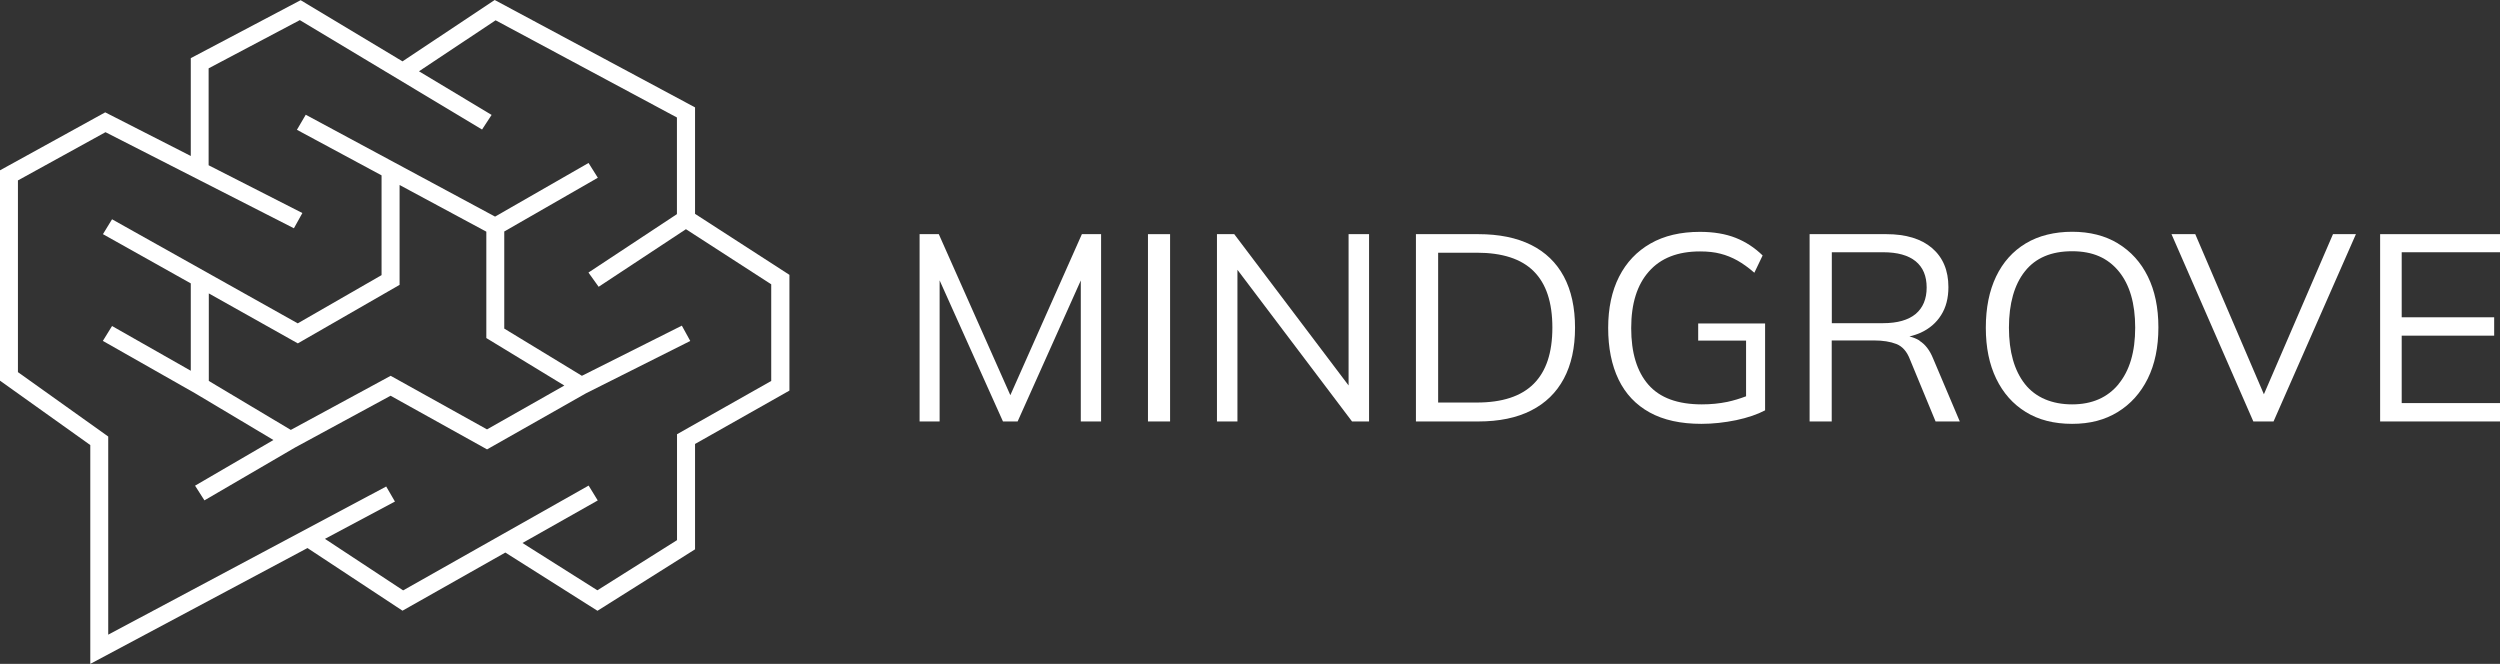
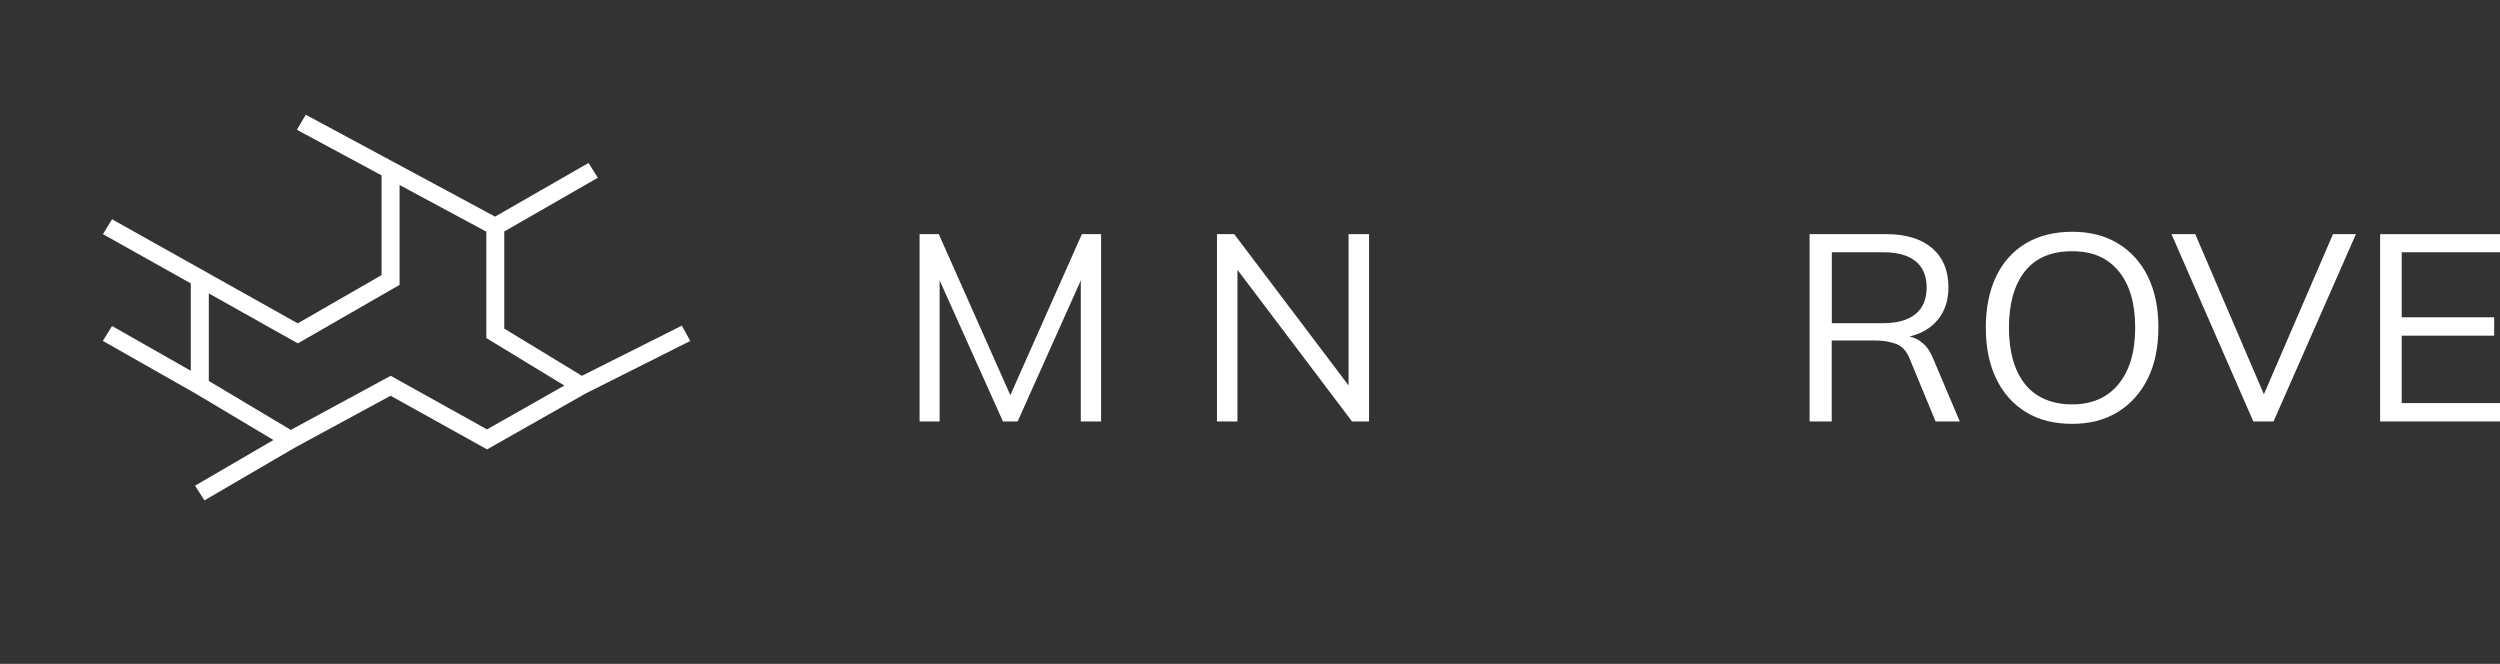
<svg xmlns="http://www.w3.org/2000/svg" width="1077" height="286" viewBox="0 0 1077 286" fill="none">
  <rect x="0" y="0" width="1077" height="286" fill="#333333" stroke="none" />
  <g clip-path="url(#clip0_1510_539)">
-     <path d="M299.424 92.207V46.262L213.118 0L173.396 26.435L129.518 0.079L82.189 25.05V67.196L45.329 48.399L0 73.37V163.994L38.898 191.735V286L132.459 236.097L173.396 263.087L217.706 238.037L257.388 263.126L299.424 236.651V191.26L340.087 168.268V118.405L299.424 92.128V92.207ZM332.323 164.073L291.66 187.065V232.694L257.349 254.301L225.078 233.921L257.506 215.598L253.585 209.187L173.67 254.341L139.987 232.14L170.141 216.073L166.377 209.583L46.623 273.416V188.055L7.725 160.314V77.723L45.447 56.947L126.616 98.341L130.263 91.772L89.874 71.193V29.443L129.165 8.667L207.667 55.799L211.785 49.507L180.493 30.709L213.51 8.746L291.621 50.615V92.247L253.506 117.416L257.898 123.549L295.503 98.737L332.244 122.481V164.113L332.323 164.073Z" fill="white" />
    <path d="M297.345 146.858L293.738 140.289L250.683 161.897L217.235 141.556V99.726L257.545 76.575L253.545 70.204L213.275 93.315L131.713 49.428L127.91 55.918L164.377 75.546V118.524L128.263 139.3L48.27 94.463L44.349 100.874L82.189 122.085V159.72L48.27 140.448L44.31 146.858L84.031 169.416L117.793 189.559L84.031 209.227L88.07 215.559L127.165 192.764L168.259 170.484L209.824 193.595L252.408 169.455L297.345 146.898V146.858ZM209.785 184.968L168.298 161.897L125.283 185.206L89.953 164.113V126.399L128.302 147.927L172.141 122.718V79.702L209.51 99.805V145.632L243.115 166.091L209.824 184.968H209.785Z" fill="white" />
    <path d="M435.255 170.246L404.434 100.874H396.16V181.565H404.787V120.779L432.078 181.565H438.392L465.605 120.819V181.565H474.349V100.874H466.075L435.255 170.246Z" fill="white" />
-     <path d="M504.072 100.874H494.543V181.565H504.072V100.874Z" fill="white" />
    <path d="M580.967 166.052L531.717 100.874H524.267V181.565H533.089V116.228L582.457 181.565H589.79V100.874H580.967V166.052Z" fill="white" />
-     <path d="M659.587 105.504C653.391 102.417 645.823 100.874 636.844 100.874H609.983V181.565H636.844C645.784 181.565 653.352 180.021 659.587 176.855C665.782 173.729 670.488 169.138 673.703 163.123C676.918 157.108 678.526 149.787 678.526 141.16C678.526 132.533 676.918 125.132 673.703 119.117C670.488 113.141 665.782 108.59 659.587 105.504ZM660.724 165.339C655.352 170.721 647.196 173.412 636.177 173.412H619.551V108.867H636.177C647.196 108.867 655.391 111.519 660.724 116.861C666.096 122.204 668.762 130.277 668.762 141.12C668.762 151.963 666.096 159.957 660.724 165.339Z" fill="white" />
-     <path d="M731.541 146.74H752.206V170.721C749.579 171.711 746.873 172.542 744.129 173.135C740.639 173.848 736.992 174.204 733.149 174.204C722.758 174.204 715.072 171.394 710.132 165.735C705.191 160.076 702.721 151.963 702.721 141.358C702.721 130.752 705.269 122.679 710.367 116.941C715.464 111.163 722.797 108.314 732.365 108.314C735.737 108.314 738.678 108.63 741.188 109.303C743.697 109.936 746.128 110.925 748.481 112.231C750.795 113.537 753.226 115.278 755.775 117.495L759.343 110.055C755.892 106.691 752.01 104.158 747.697 102.457C743.383 100.755 738.247 99.884 732.365 99.884C724.013 99.884 716.915 101.546 711.033 104.91C705.152 108.274 700.642 113.023 697.505 119.196C694.368 125.37 692.8 132.731 692.8 141.279C692.8 149.826 694.29 157.306 697.27 163.479C700.25 169.653 704.72 174.402 710.681 177.686C716.641 180.971 724.052 182.594 732.953 182.594C737.933 182.594 742.913 182.04 747.932 181.011C752.951 179.942 757.108 178.517 760.402 176.776V139.339H731.581V146.779L731.541 146.74Z" fill="white" />
    <path d="M826.984 146.74C825.611 145.909 824.16 145.315 822.592 144.959C824.278 144.523 825.925 144.009 827.415 143.336C831.219 141.595 834.159 139.062 836.238 135.738C838.355 132.414 839.375 128.377 839.375 123.668C839.375 116.505 837.022 110.925 832.356 106.889C827.689 102.892 821.102 100.874 812.632 100.874H779.576V181.565H789.105V146.66H807.221C811.142 146.66 814.357 147.175 816.985 148.204C819.573 149.233 821.533 151.449 822.827 154.892L833.846 181.565H844.276L832.787 154.456C831.336 150.855 829.376 148.323 826.866 146.779L826.984 146.74ZM789.144 139.221V108.67H811.299C817.416 108.67 822.082 109.976 825.258 112.548C828.435 115.16 830.003 118.919 830.003 123.866C830.003 128.813 828.395 132.612 825.258 135.263C822.082 137.875 817.416 139.221 811.299 139.221H789.144Z" fill="white" />
    <path d="M912.427 104.871C906.859 101.507 900.271 99.845 892.704 99.845C885.136 99.845 878.234 101.507 872.666 104.871C867.098 108.234 862.863 112.983 859.922 119.117C856.981 125.251 855.491 132.612 855.491 141.16C855.491 149.708 856.981 156.95 859.961 163.123C862.942 169.297 867.176 174.085 872.705 177.489C878.195 180.892 884.861 182.594 892.664 182.594C900.467 182.594 906.781 180.892 912.349 177.489C917.878 174.085 922.191 169.297 925.25 163.123C928.308 156.95 929.837 149.589 929.837 141.041C929.837 132.493 928.308 125.251 925.289 119.117C922.269 112.983 917.956 108.234 912.388 104.871H912.427ZM912.702 165.458C907.918 171.275 901.252 174.204 892.664 174.204C884.077 174.204 876.94 171.275 872.352 165.458C867.765 159.641 865.451 151.528 865.451 141.16C865.451 130.791 867.765 122.6 872.352 116.861C876.94 111.084 883.724 108.234 892.664 108.234C901.605 108.234 907.996 111.123 912.741 116.861C917.486 122.639 919.838 130.712 919.838 141.16C919.838 151.607 917.446 159.641 912.662 165.458H912.702Z" fill="white" />
    <path d="M975.284 169.851L945.718 100.874H935.483L970.735 181.565H979.44L1014.93 100.874H1005.05L975.284 169.851Z" fill="white" />
    <path d="M1077 108.67V100.874H1025.36V181.565H1077V173.65H1034.65V144.603H1074.49V136.688H1034.65V108.67H1077Z" fill="white" />
  </g>
  <defs>
    <clipPath id="clip0_1510_539">
      <rect width="1077" height="286" fill="white" />
    </clipPath>
  </defs>
</svg>